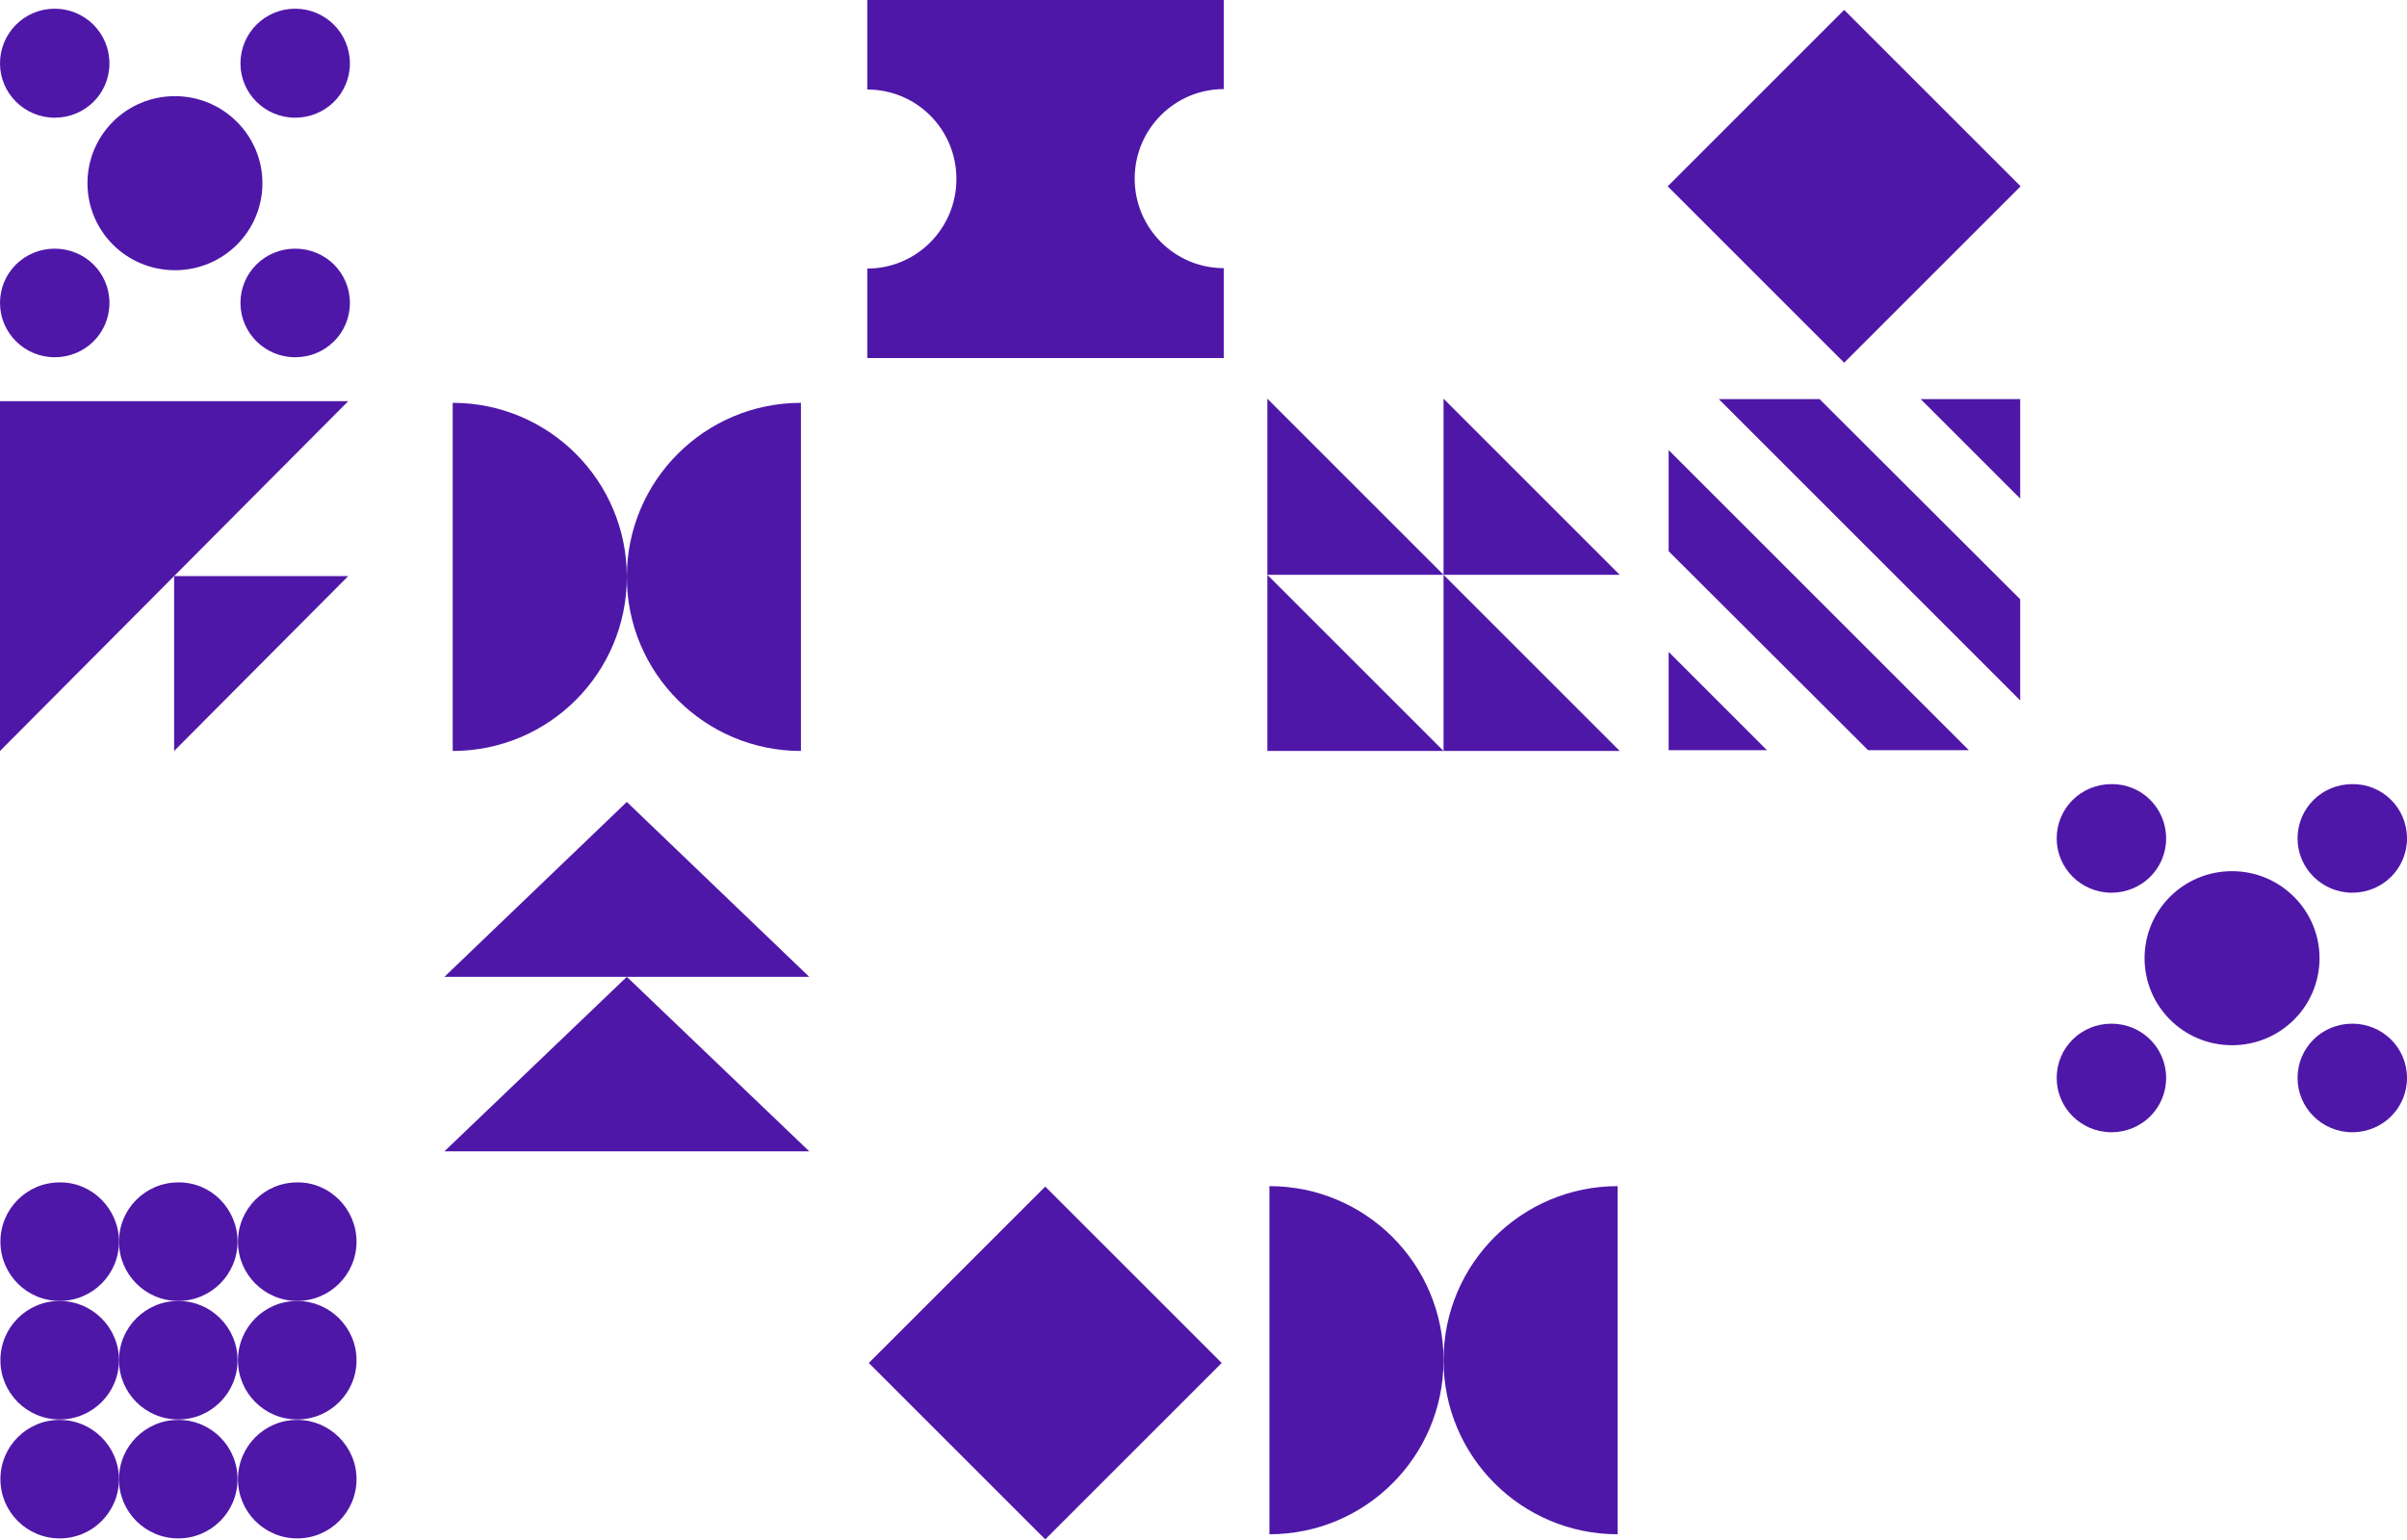
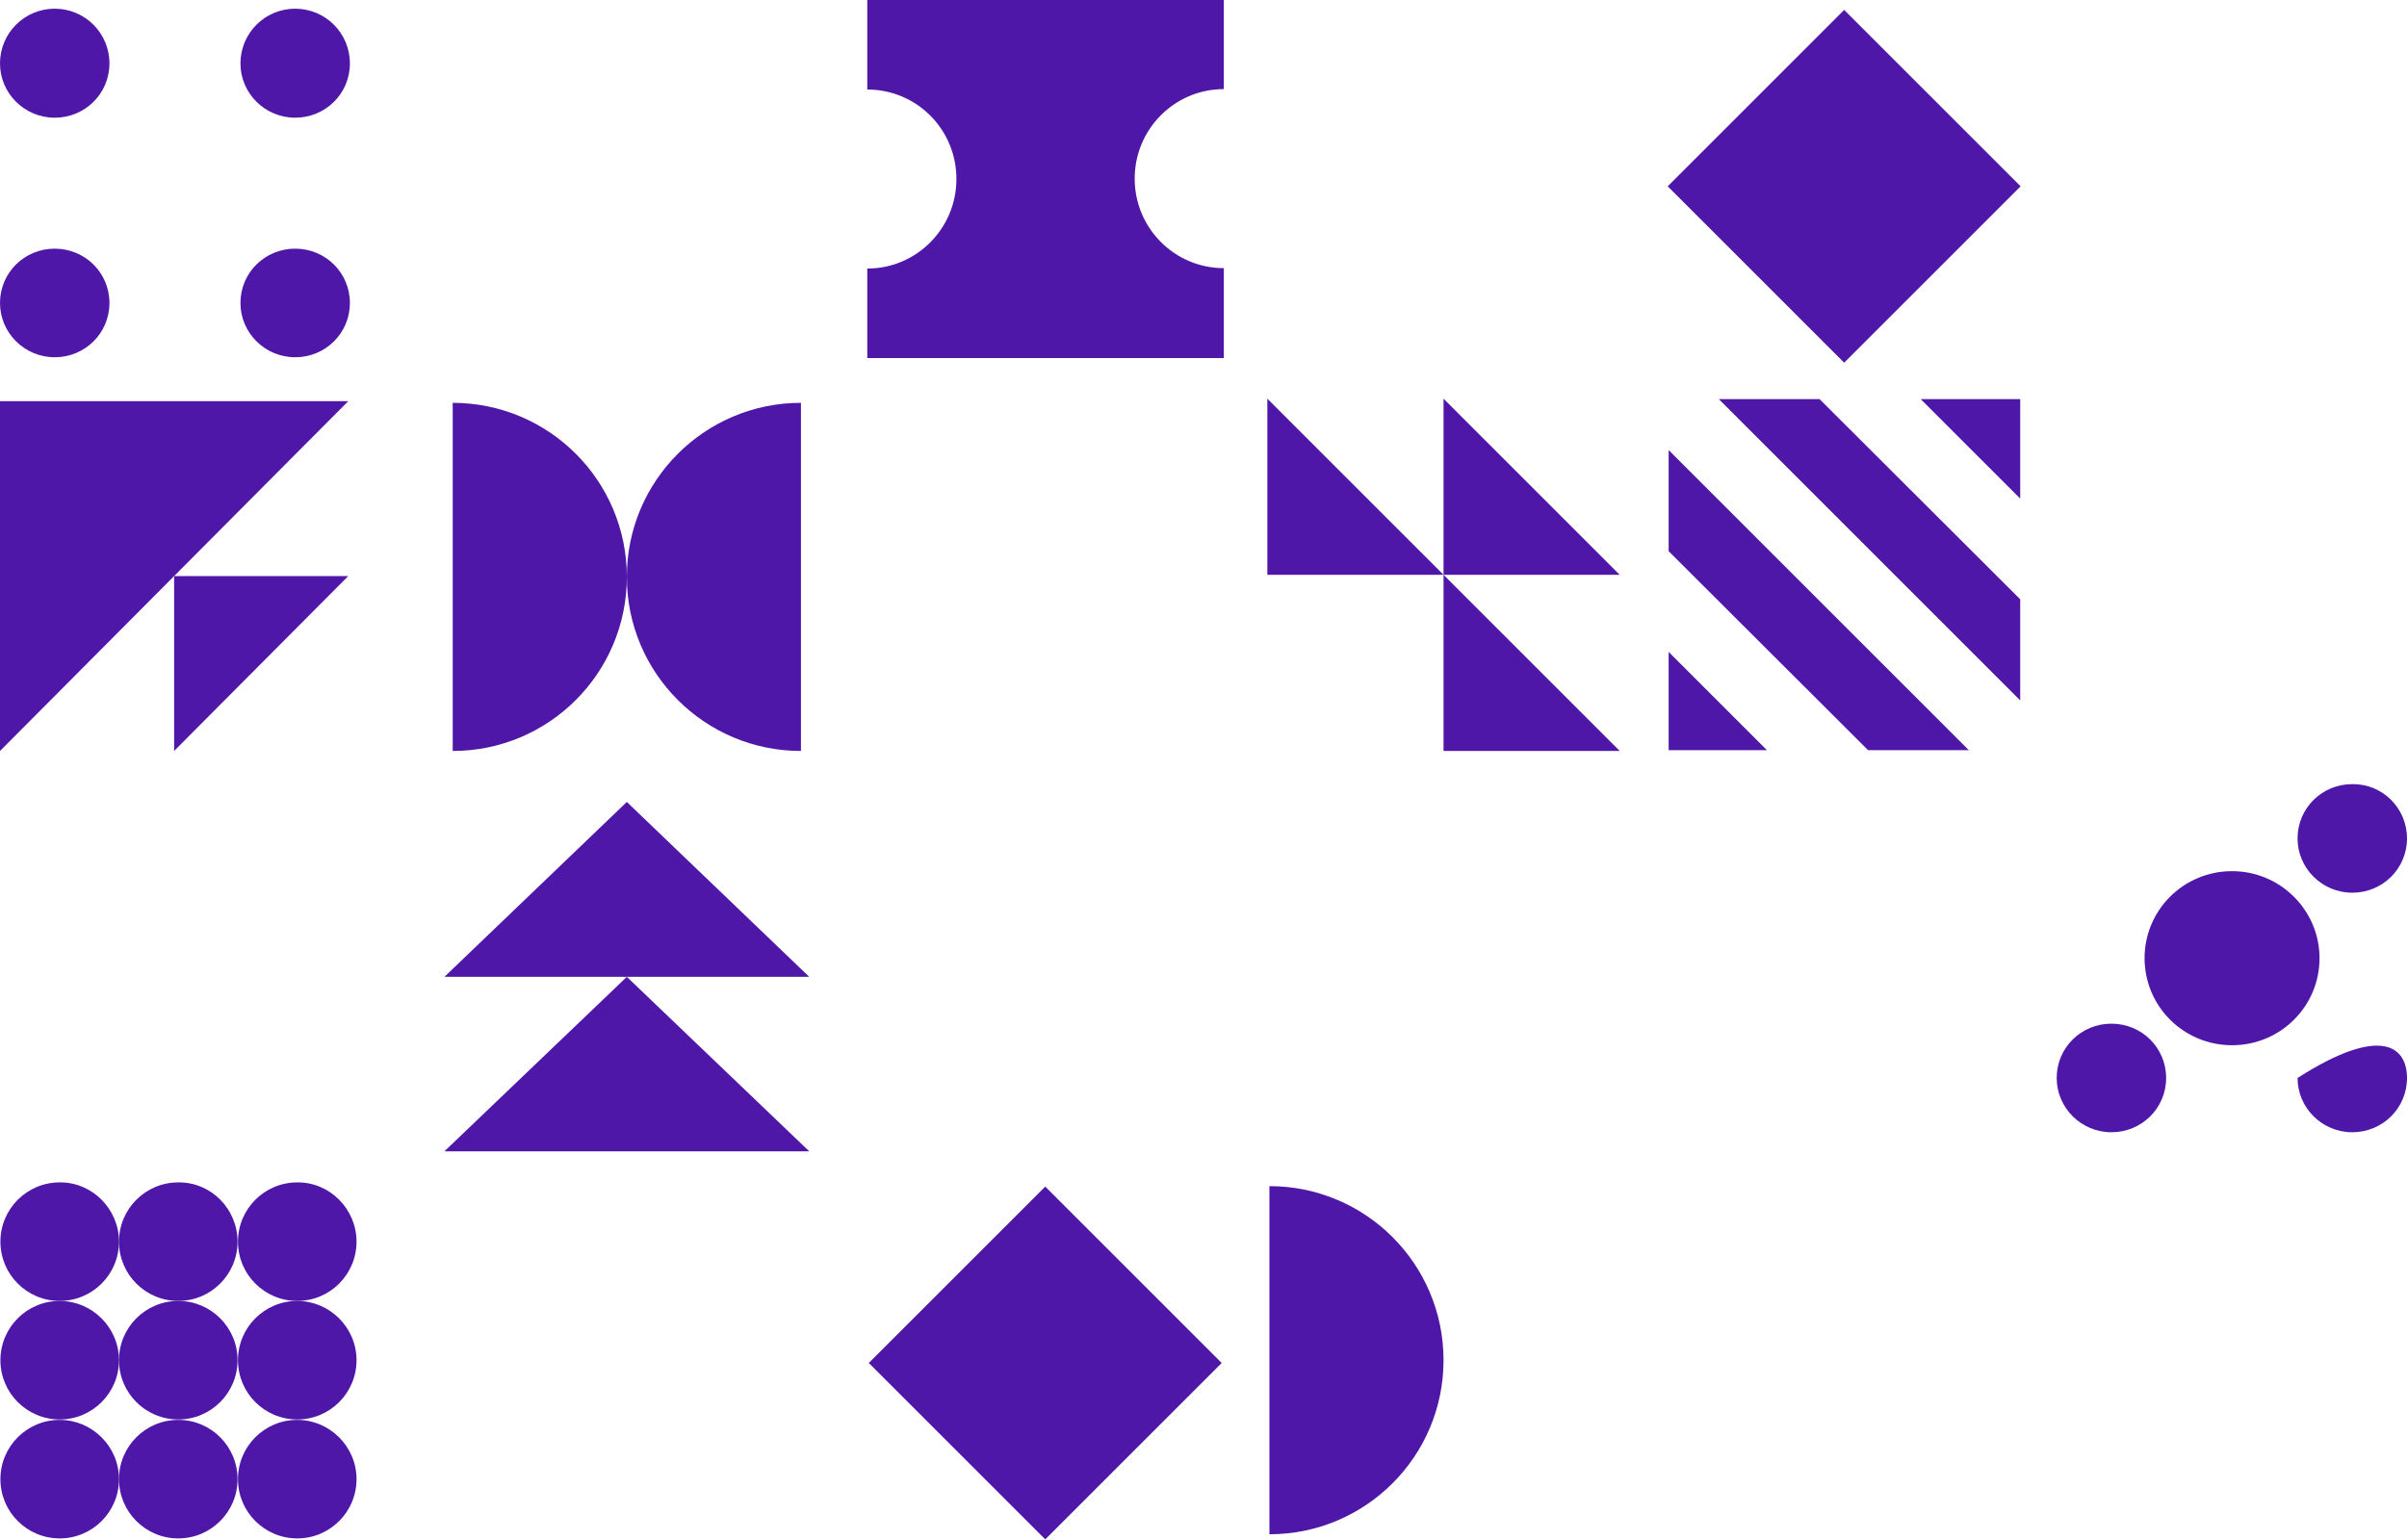
<svg xmlns="http://www.w3.org/2000/svg" version="1.1" id="Layer_1" x="0px" y="0px" viewBox="0 0 580.6 371.5" style="enable-background:new 0 0 580.6 371.5;" xml:space="preserve">
  <style type="text/css">
	.st0{fill:#4F17A8;}
</style>
  <g>
    <g>
      <path class="st0" d="M28.7,299.6c0,7.9-6.4,14.3-14.3,14.3s-14.3-6.4-14.3-14.3s6.4-14.3,14.3-14.3    C22.2,285.2,28.7,291.7,28.7,299.6" />
      <path class="st0" d="M57.3,299.6c0,7.9-6.4,14.3-14.3,14.3s-14.3-6.4-14.3-14.3s6.4-14.3,14.3-14.3    C50.9,285.2,57.3,291.7,57.3,299.6" />
      <path class="st0" d="M86,299.6c0,7.9-6.4,14.3-14.3,14.3s-14.3-6.4-14.3-14.3s6.4-14.3,14.3-14.3C79.5,285.2,86,291.7,86,299.6" />
      <path class="st0" d="M28.7,328.2c0,7.9-6.4,14.3-14.3,14.3s-14.3-6.4-14.3-14.3s6.4-14.3,14.3-14.3    C22.2,313.9,28.7,320.3,28.7,328.2" />
      <path class="st0" d="M57.3,328.2c0,7.9-6.4,14.3-14.3,14.3s-14.3-6.4-14.3-14.3s6.4-14.3,14.3-14.3    C50.9,313.9,57.3,320.3,57.3,328.2" />
      <path class="st0" d="M86,328.2c0,7.9-6.4,14.3-14.3,14.3s-14.3-6.4-14.3-14.3s6.4-14.3,14.3-14.3C79.5,313.9,86,320.3,86,328.2" />
      <path class="st0" d="M28.7,356.9c0,7.9-6.4,14.3-14.3,14.3s-14.3-6.4-14.3-14.3s6.4-14.3,14.3-14.3    C22.2,342.6,28.7,349,28.7,356.9" />
      <path class="st0" d="M57.3,356.9c0,7.9-6.4,14.3-14.3,14.3s-14.3-6.4-14.3-14.3s6.4-14.3,14.3-14.3S57.3,349,57.3,356.9" />
      <path class="st0" d="M86,356.9c0,7.9-6.4,14.3-14.3,14.3s-14.3-6.4-14.3-14.3s6.4-14.3,14.3-14.3C79.5,342.6,86,349,86,356.9" />
    </g>
    <g>
      <polygon class="st0" points="84,139 42,181.2 42,139   " />
      <polygon class="st0" points="84,96.8 0,181.2 0,96.8   " />
    </g>
    <g>
      <path class="st0" d="M559.5,231.2c0,11.6-9.4,21-21.1,21c-11.7,0-21.1-9.4-21.1-21s9.4-21,21.1-21    C550,210.2,559.5,219.6,559.5,231.2" />
      <path class="st0" d="M580.6,202.3c0,7.3-5.9,13.1-13.2,13.1s-13.2-5.9-13.2-13.1c0-7.3,5.9-13.1,13.2-13.1    C574.7,189.1,580.6,195,580.6,202.3" />
-       <path class="st0" d="M522.5,202.3c0,7.3-5.9,13.1-13.2,13.1s-13.2-5.9-13.2-13.1c0-7.3,5.9-13.1,13.2-13.1    C516.6,189.1,522.5,195,522.5,202.3" />
-       <path class="st0" d="M580.6,260.1c0,7.3-5.9,13.1-13.2,13.1s-13.2-5.9-13.2-13.1c0-7.3,5.9-13.1,13.2-13.1    C574.7,247,580.6,252.8,580.6,260.1" />
+       <path class="st0" d="M580.6,260.1c0,7.3-5.9,13.1-13.2,13.1s-13.2-5.9-13.2-13.1C574.7,247,580.6,252.8,580.6,260.1" />
      <path class="st0" d="M522.5,260.1c0,7.3-5.9,13.1-13.2,13.1s-13.2-5.9-13.2-13.1c0-7.3,5.9-13.1,13.2-13.1    C516.6,247,522.5,252.8,522.5,260.1" />
    </g>
    <g>
-       <path class="st0" d="M63.3,44.2c0,11.6-9.4,21-21.1,21s-21.1-9.4-21.1-21s9.4-21,21.1-21C53.8,23.2,63.3,32.6,63.3,44.2" />
      <path class="st0" d="M84.4,15.3c0,7.3-5.9,13.1-13.2,13.1S58,22.5,58,15.3C58,8,63.9,2.1,71.2,2.1C78.5,2.1,84.4,8,84.4,15.3" />
      <path class="st0" d="M26.4,15.3c0,7.3-5.9,13.1-13.2,13.1C5.9,28.4,0,22.5,0,15.3C0,8,5.9,2.1,13.2,2.1S26.4,8,26.4,15.3" />
      <path class="st0" d="M84.4,73.1c0,7.3-5.9,13.1-13.2,13.1S58,80.3,58,73.1C58,65.8,63.9,60,71.2,60C78.5,60,84.4,65.8,84.4,73.1" />
      <path class="st0" d="M26.4,73.1c0,7.3-5.9,13.1-13.2,13.1S0,80.3,0,73.1C0,65.8,5.9,60,13.2,60S26.4,65.8,26.4,73.1" />
    </g>
    <g>
      <path class="st0" d="M109.2,97.2c23.2,0,42,18.8,42,42s-18.8,42-42,42" />
      <path class="st0" d="M193.2,181.2c-23.2,0-42-18.8-42-42s18.8-42,42-42" />
    </g>
    <g>
      <path class="st0" d="M306.2,286.2c23.2,0,42,18.8,42,42s-18.8,42-42,42" />
-       <path class="st0" d="M390.2,370.2c-23.2,0-42-18.8-42-42s18.8-42,42-42" />
    </g>
    <rect x="222.1" y="298.8" transform="matrix(0.707 -0.707 0.707 0.707 -158.71 274.642)" class="st0" width="60.2" height="60.2" />
    <rect x="414.8" y="14.8" transform="matrix(0.707 -0.707 0.707 0.707 98.55 327.753)" class="st0" width="60.2" height="60.2" />
    <g>
      <polygon class="st0" points="151.2,235.7 107.2,277.8 195.2,277.8   " />
      <polygon class="st0" points="151.2,193.5 107.2,235.7 195.2,235.7   " />
    </g>
    <path class="st0" d="M273.7,43.1c0-11.9,9.6-21.6,21.5-21.6V0h-86v21.6c11.9,0,21.5,9.6,21.5,21.6c0,11.9-9.6,21.6-21.5,21.6v21.6   h86V64.7C283.3,64.7,273.7,55,273.7,43.1" />
    <g>
      <polygon class="st0" points="348.2,96.2 390.7,138.7 348.2,138.7   " />
      <polygon class="st0" points="305.7,96.2 348.2,138.7 305.7,138.7   " />
      <polygon class="st0" points="390.7,181.2 348.2,181.2 348.2,138.7   " />
-       <polygon class="st0" points="348.2,181.2 305.7,181.2 305.7,138.7   " />
    </g>
    <g>
      <polygon class="st0" points="487.3,96.3 463.3,96.3 487.3,120.3   " />
      <polygon class="st0" points="487.3,144.6 438.9,96.3 414.6,96.3 487.3,169   " />
      <polygon class="st0" points="402.5,181 426.2,181 402.5,157.3   " />
      <polygon class="st0" points="474.9,181 402.5,108.6 402.5,133 450.6,181   " />
    </g>
  </g>
</svg>